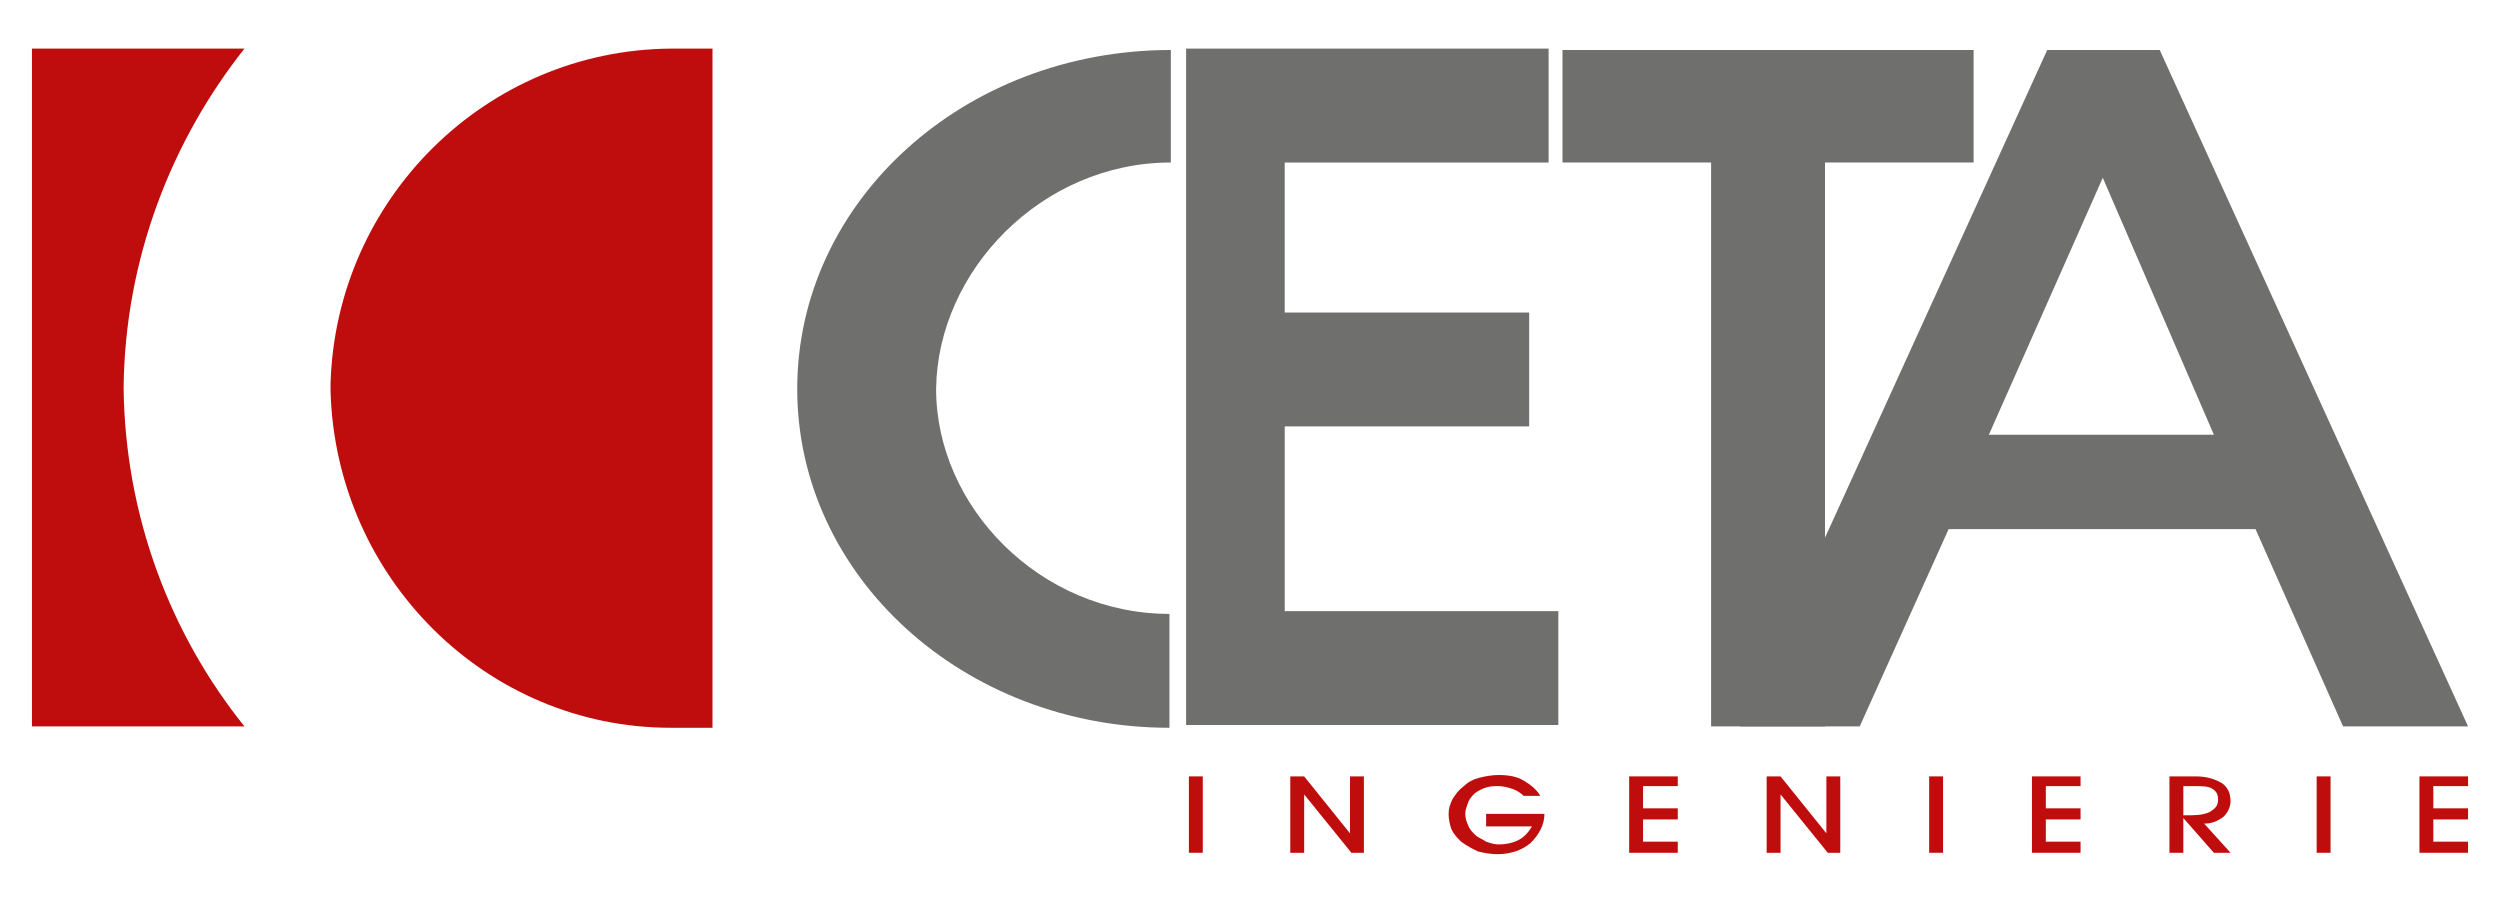
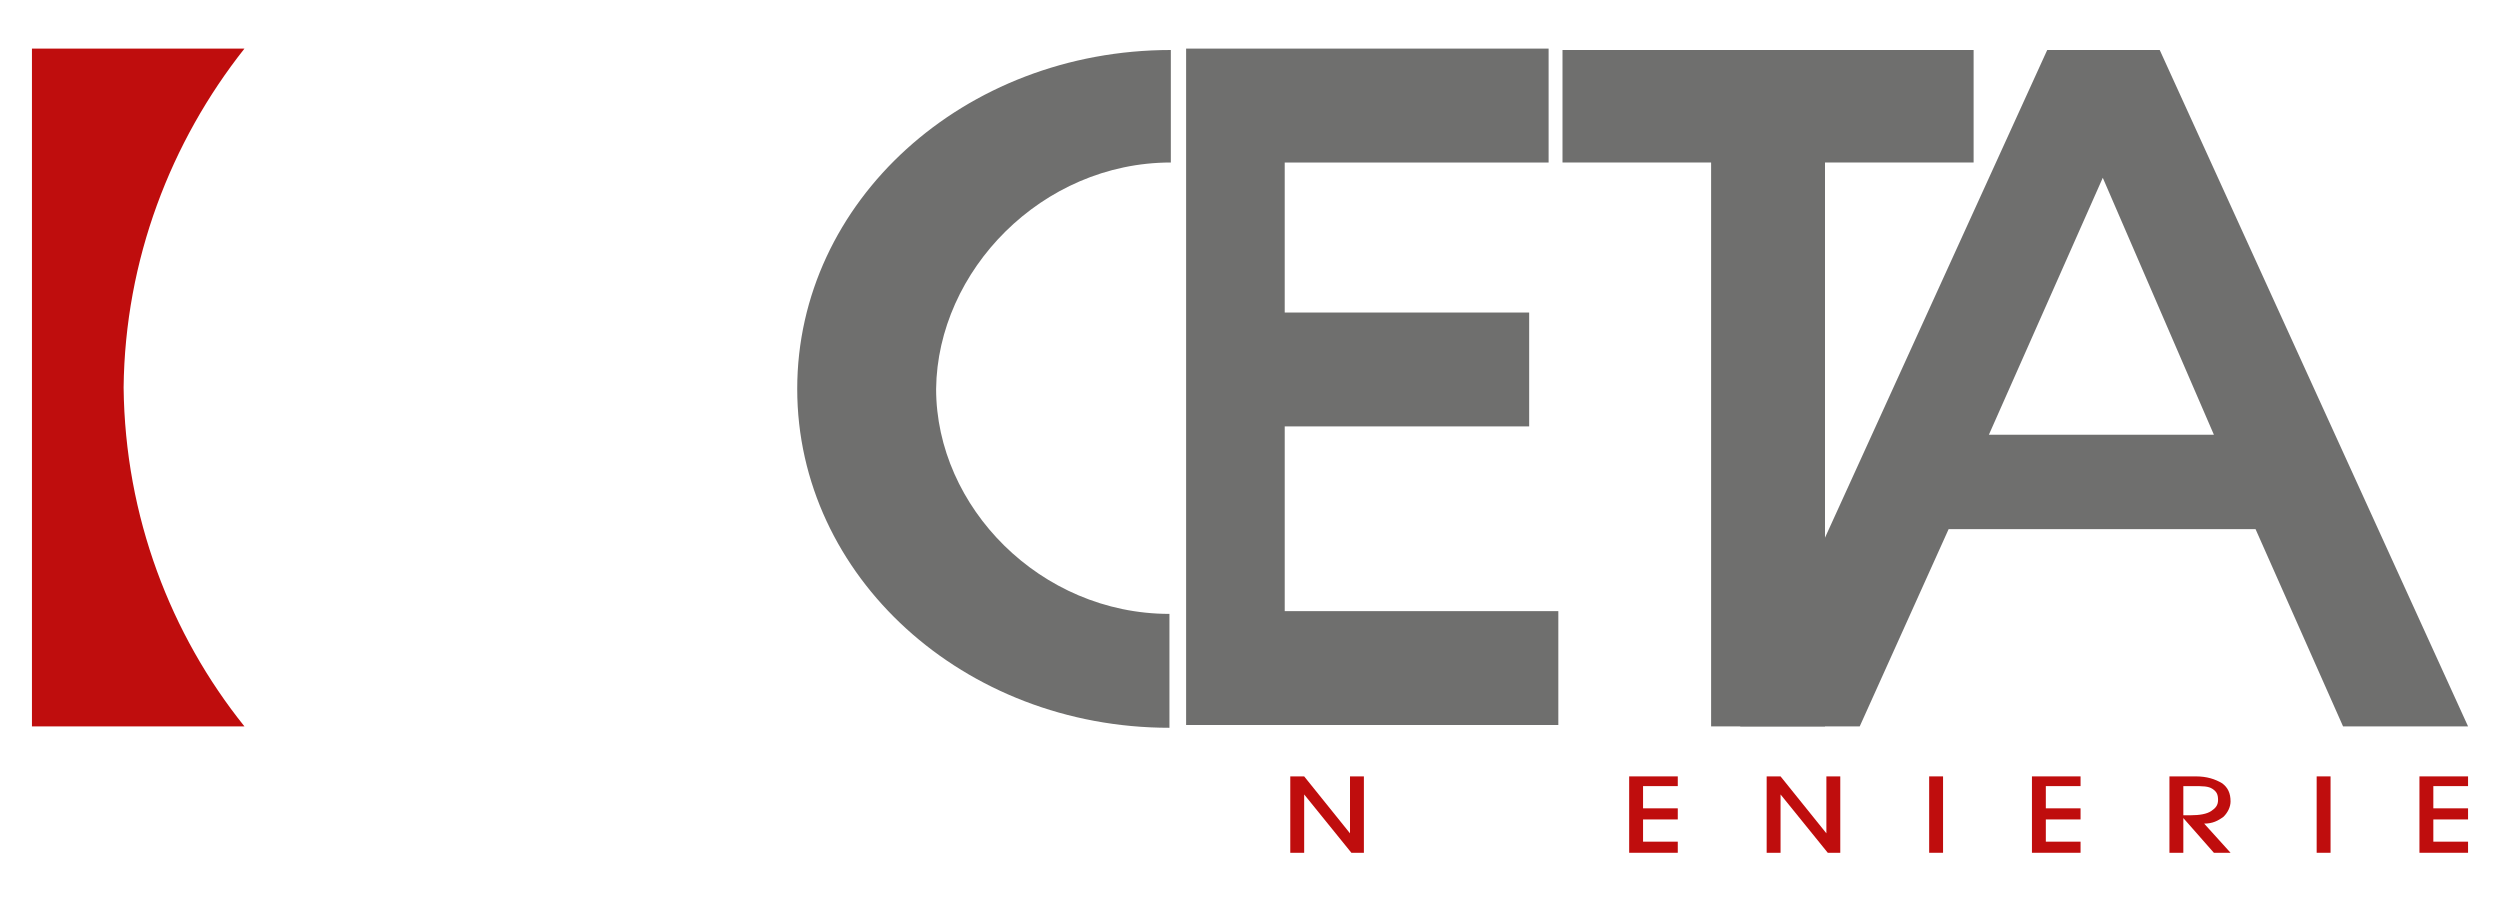
<svg xmlns="http://www.w3.org/2000/svg" version="1.1" id="Layer_1" x="0px" y="0px" viewBox="0 0 180 65" style="enable-background:new 0 0 180 65;" xml:space="preserve">
  <style type="text/css">
	.st0{fill:#BF0D0D;}
	.st1{fill:#6F6F6E;}
</style>
  <g>
    <g>
-       <path class="st0" d="M86.6,61.4h-1v-5.5h1V61.4z" />
      <path class="st0" d="M93.9,61.4h-1v-5.5h1l3.3,4.1l0-4.1h1v5.5h-0.9l-3.4-4.2L93.9,61.4z" />
-       <path class="st0" d="M107,58.6h4.2c0,0.8-0.4,1.5-1,2.1c-0.6,0.5-1.4,0.8-2.4,0.8c-0.5,0-1-0.1-1.4-0.2c-0.4-0.2-0.8-0.4-1.2-0.7    c-0.3-0.3-0.5-0.5-0.7-0.9c-0.1-0.3-0.2-0.7-0.2-1.1c0-0.4,0.1-0.7,0.3-1.1c0.2-0.3,0.4-0.6,0.8-0.9c0.3-0.3,0.7-0.5,1.1-0.6    c0.4-0.1,0.9-0.2,1.4-0.2c0.7,0,1.3,0.1,1.8,0.4c0.5,0.3,0.9,0.6,1.2,1.1h-1.2c-0.2-0.2-0.5-0.4-0.8-0.5c-0.3-0.1-0.7-0.2-1-0.2    c-0.3,0-0.6,0-0.9,0.1c-0.3,0.1-0.5,0.2-0.8,0.4c-0.2,0.2-0.4,0.4-0.5,0.7c-0.1,0.3-0.2,0.5-0.2,0.8c0,0.3,0.1,0.6,0.2,0.8    c0.1,0.3,0.3,0.5,0.5,0.7c0.2,0.2,0.5,0.3,0.8,0.5c0.3,0.1,0.6,0.2,0.9,0.2c0.5,0,1-0.1,1.4-0.3c0.4-0.2,0.7-0.5,1-1H107V58.6z" />
      <path class="st0" d="M120.8,61.4h-3.5v-5.5h3.5v0.7h-2.5v1.6h2.5V59h-2.5v1.6h2.5V61.4z" />
      <path class="st0" d="M128.2,61.4h-1v-5.5h1l3.3,4.1l0-4.1h1v5.5h-0.9l-3.4-4.2L128.2,61.4z" />
      <path class="st0" d="M139.9,61.4h-1v-5.5h1V61.4z" />
      <path class="st0" d="M149.8,61.4h-3.5v-5.5h3.5v0.7h-2.5v1.6h2.5V59h-2.5v1.6h2.5V61.4z" />
      <path class="st0" d="M157.2,61.4h-1v-5.5h1.9c0.8,0,1.4,0.2,1.9,0.5c0.4,0.3,0.6,0.7,0.6,1.3c0,0.4-0.2,0.8-0.5,1.1    c-0.4,0.3-0.8,0.5-1.4,0.5l1.9,2.1h-1.2l-2.2-2.5V61.4z M157.2,58.7h0.5c0.7,0,1.2-0.1,1.5-0.3c0.3-0.2,0.5-0.4,0.5-0.8    c0-0.4-0.1-0.6-0.4-0.8c-0.3-0.2-0.7-0.2-1.4-0.2h-0.7V58.7z" />
      <path class="st0" d="M167.8,61.4h-1v-5.5h1V61.4z" />
      <path class="st0" d="M177.7,61.4h-3.5v-5.5h3.5v0.7h-2.5v1.6h2.5V59h-2.5v1.6h2.5V61.4z" />
    </g>
    <path class="st0" d="M17.6,3.5H2.3v24.1v0.6v24.1h15.3C12.3,45.7,9,37.2,8.9,27.9C9,18.7,12.3,10.2,17.6,3.5z" />
    <g>
      <g>
        <g>
          <path class="st1" d="M84.3,11.7V3.6C69.4,3.6,57.4,14.5,57.4,28c0,13.5,12,24.4,26.8,24.4v-8.2c-9.3,0-16.8-7.7-16.8-16.2      C67.5,19.5,75,11.7,84.3,11.7z" />
        </g>
      </g>
      <g>
        <path class="st1" d="M85.4,52.4V3.5h26.1v8.2h-19v10.8h17.6v8.2H92.5v13.3h19.7v8.2H85.4z" />
      </g>
      <path class="st1" d="M155.5,3.6h-8.1l-22.1,48.5v0.2h8.6l6.4-14.2h22.1l6.3,14.2h9L155.5,3.6z M143.2,31.3l8.2-18.5l8,18.5H143.2z    " />
      <polygon class="st1" points="123.2,52.3 131.4,52.3 131.4,11.7 142.1,11.7 142.1,3.6 112.5,3.6 112.5,11.7 123.2,11.7   " />
    </g>
-     <path class="st0" d="M48.3,3.5L48.3,3.5C35,3.6,24.2,14.3,23.8,27.6h0c0,0.1,0,0.2,0,0.3c0,0.1,0,0.2,0,0.3h0   C24.2,41.6,35,52.4,48.3,52.4v0h3V3.5H48.3z" />
  </g>
</svg>